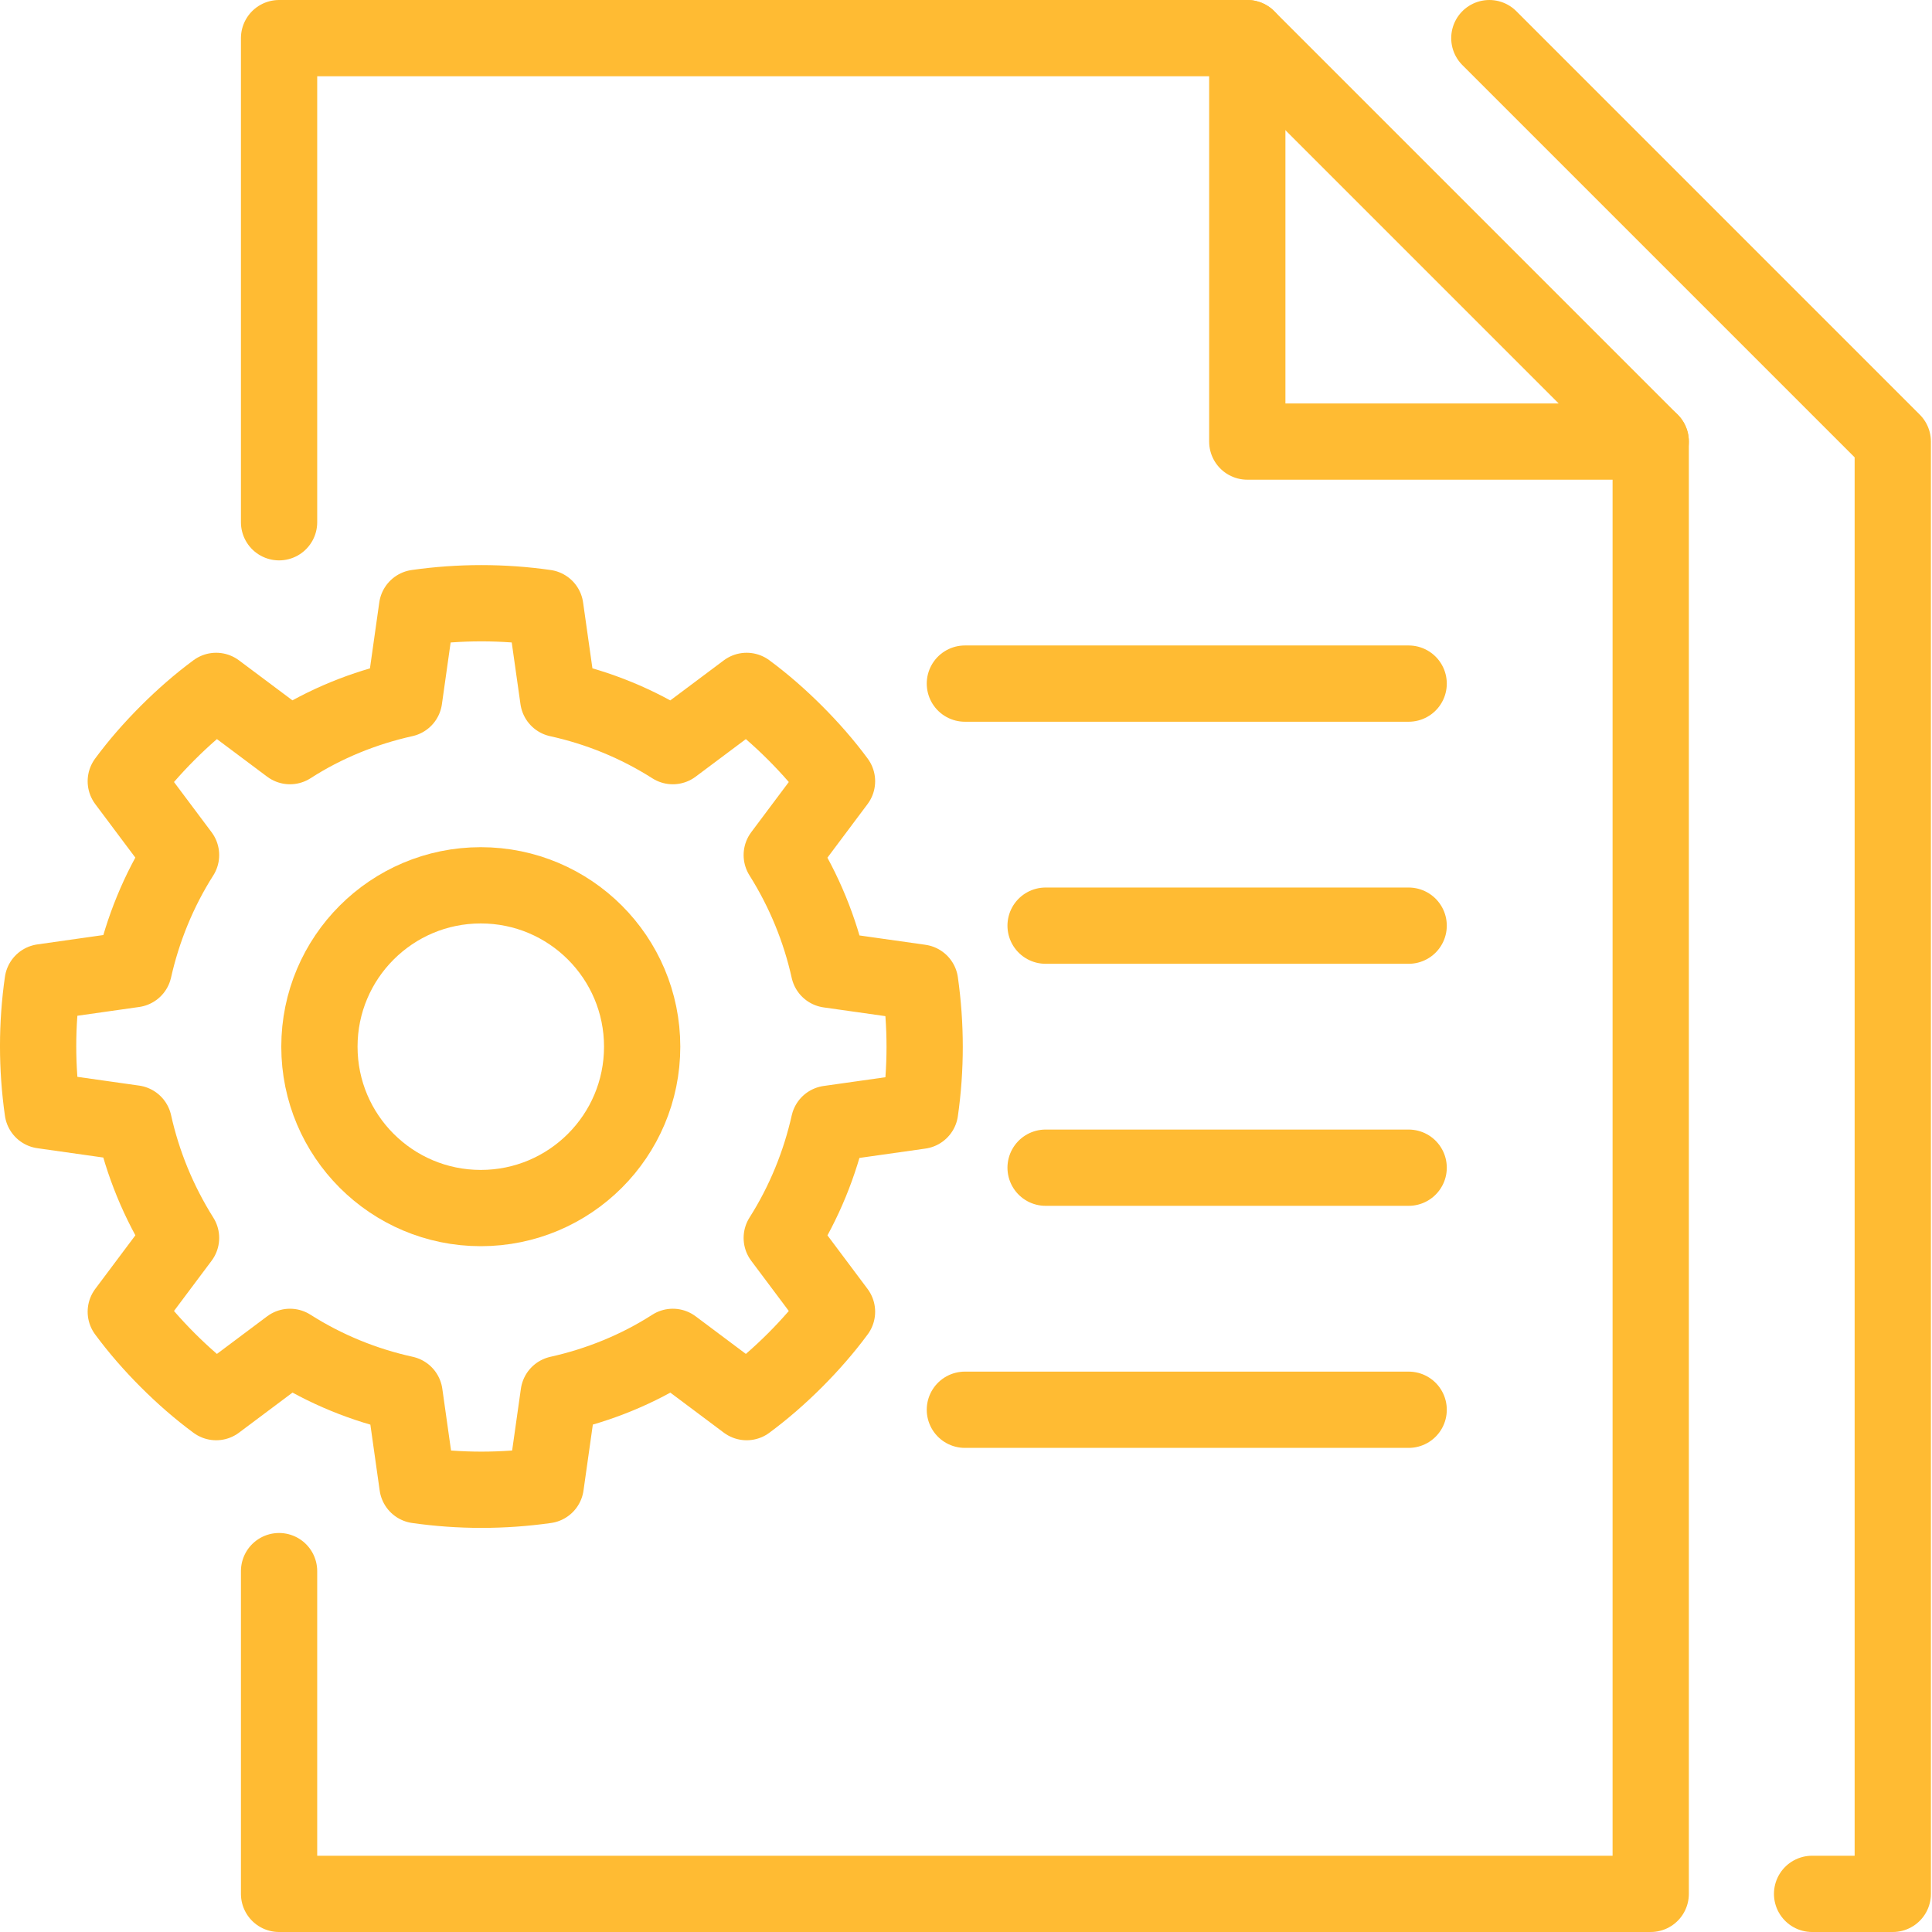
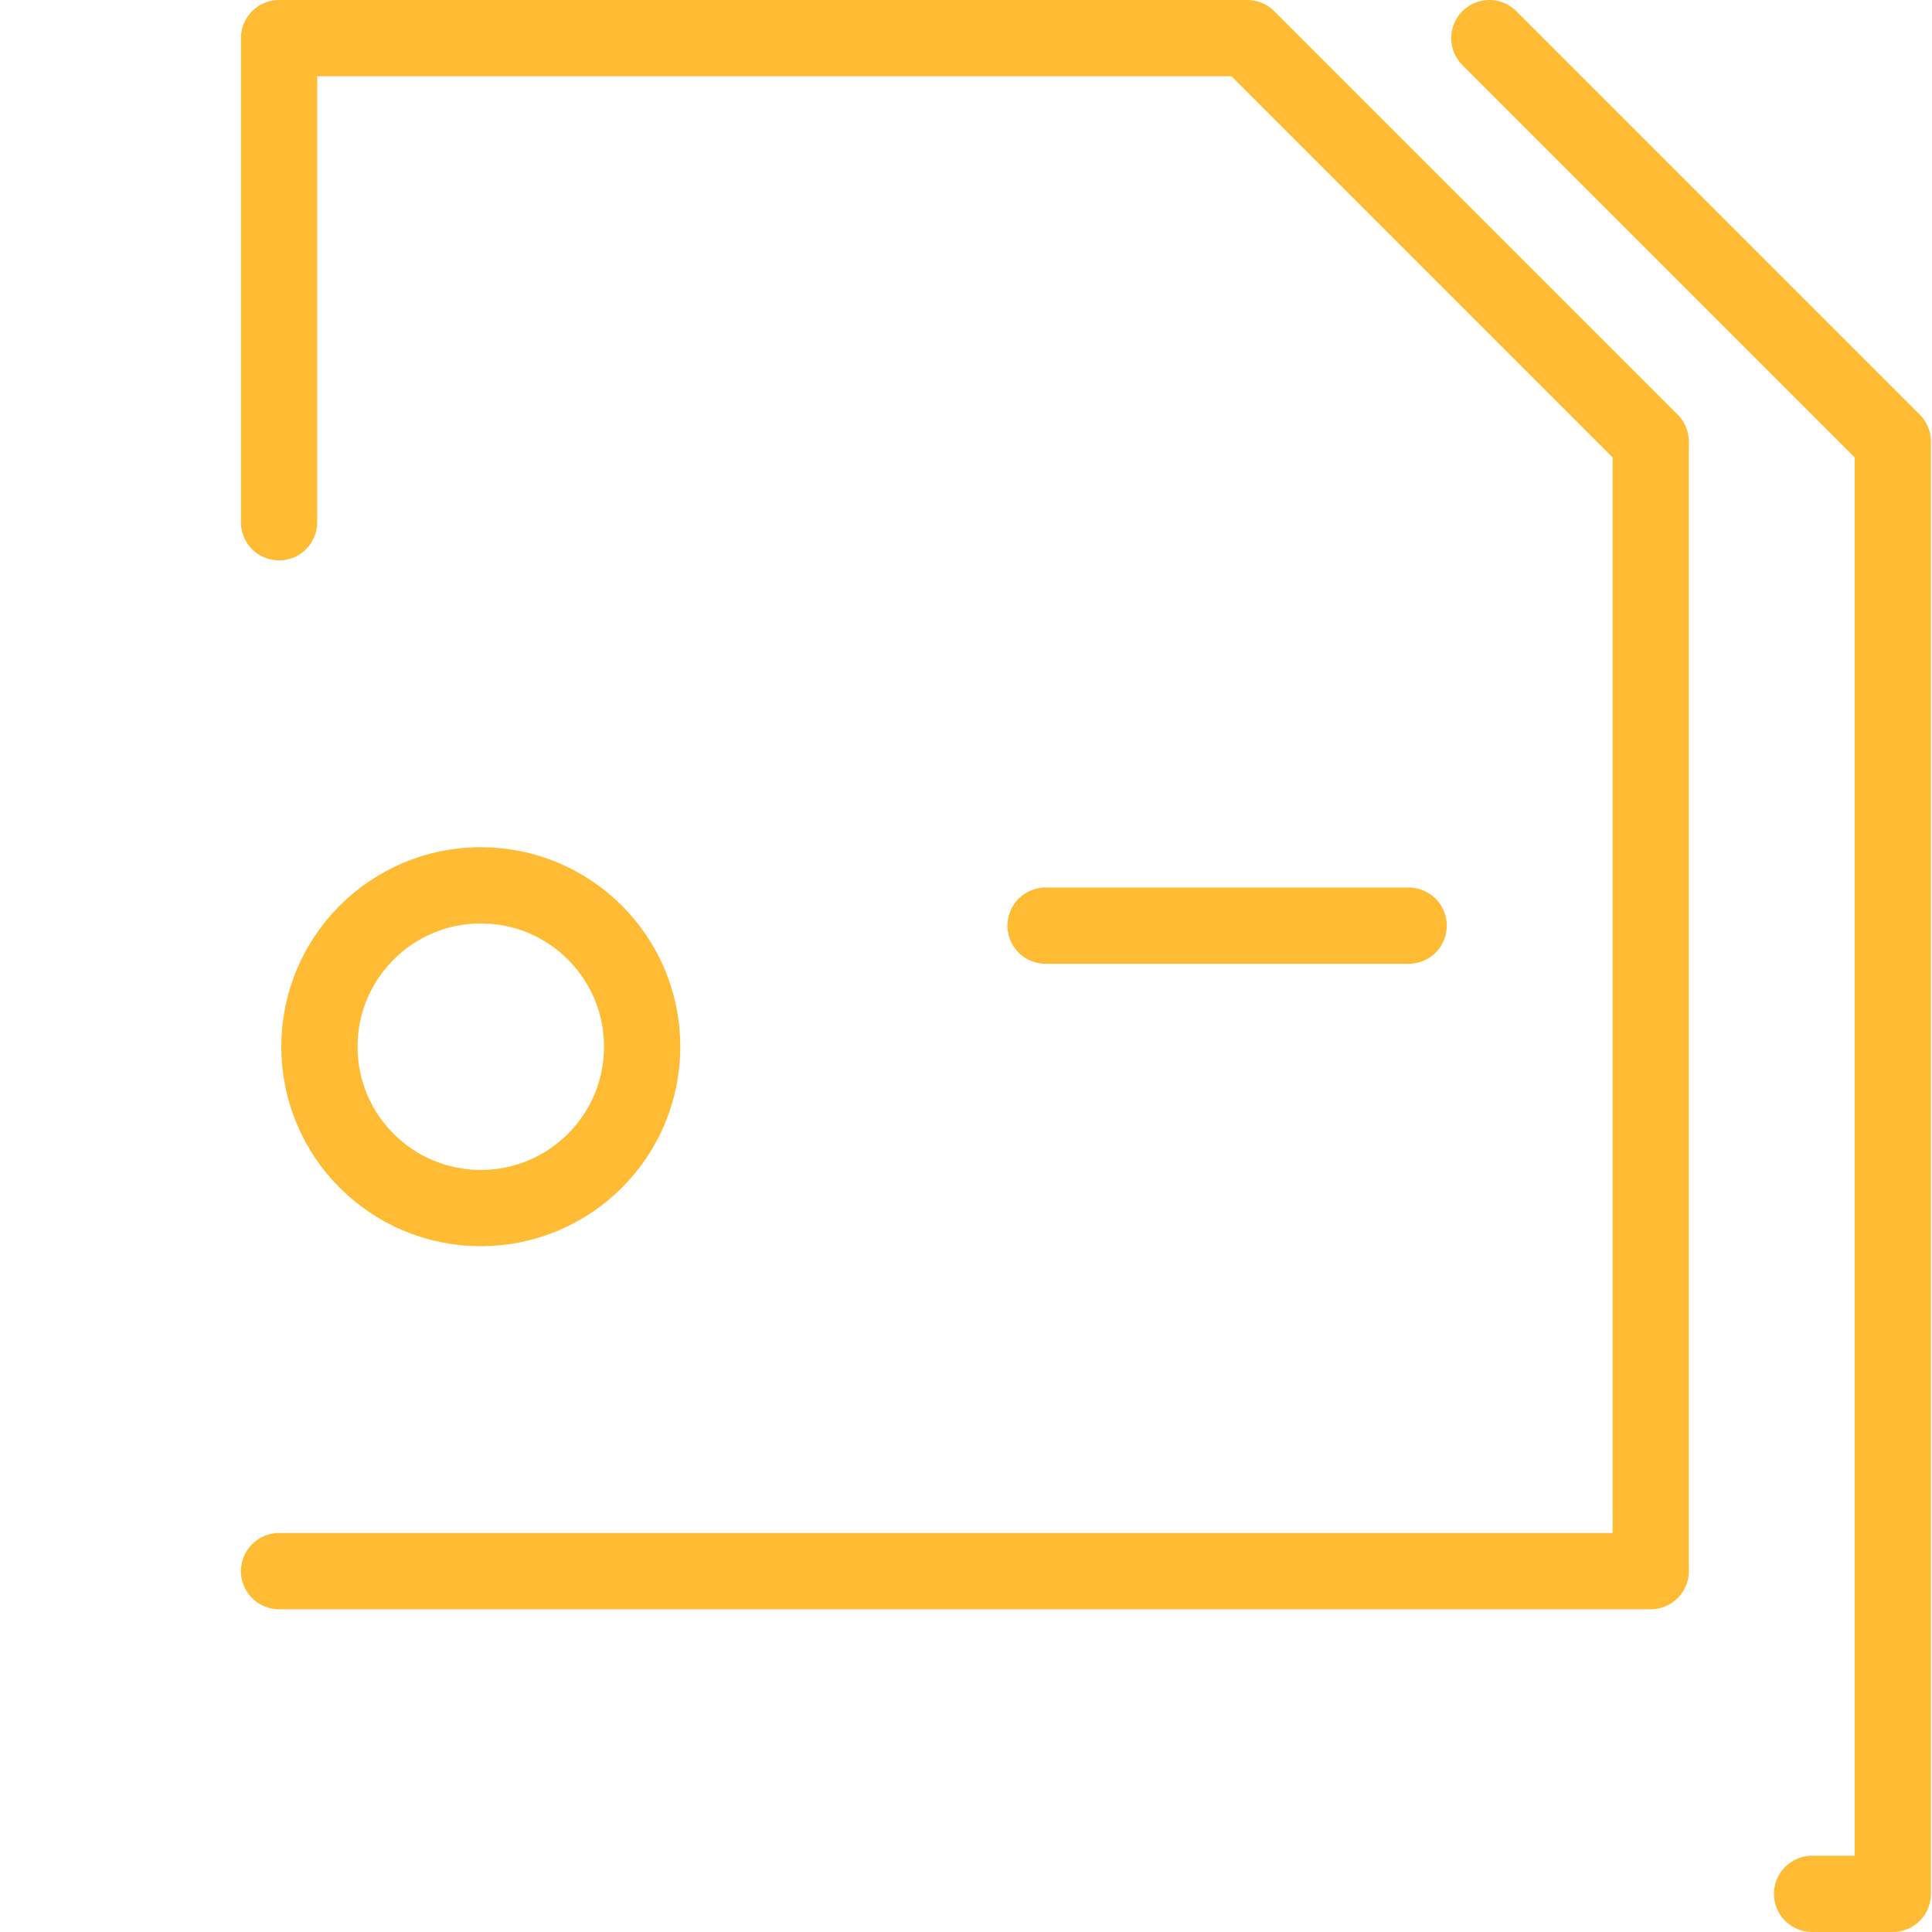
<svg xmlns="http://www.w3.org/2000/svg" width="76" height="76" viewBox="0 0 76 76" fill="none">
-   <path d="M49.065 1.5V17.37H64.935" stroke="#FFBB33" stroke-width="3" stroke-linecap="round" stroke-linejoin="round" />
-   <path d="M10.978 61.804V74.5H64.935V17.37L49.065 1.5H10.978V20.544" stroke="#FFBB33" stroke-width="3" stroke-linecap="round" stroke-linejoin="round" />
+   <path d="M10.978 61.804H64.935V17.37L49.065 1.5H10.978V20.544" stroke="#FFBB33" stroke-width="3" stroke-linecap="round" stroke-linejoin="round" />
  <path d="M71.283 74.5H74.457V17.37L58.587 1.5" stroke="#FFBB33" stroke-width="3" stroke-linecap="round" stroke-linejoin="round" />
  <path d="M18.913 47.522C22.419 47.522 25.261 44.68 25.261 41.174C25.261 37.668 22.419 34.826 18.913 34.826C15.407 34.826 12.565 37.668 12.565 41.174C12.565 44.68 15.407 47.522 18.913 47.522Z" stroke="#FFBB33" stroke-width="3" stroke-linejoin="round" />
-   <path d="M37.956 26.891H55.413" stroke="#FFBB33" stroke-width="3" stroke-linecap="round" stroke-linejoin="round" />
  <path d="M41.131 36.413H55.413" stroke="#FFBB33" stroke-width="3" stroke-linecap="round" stroke-linejoin="round" />
-   <path d="M41.131 45.934H55.413" stroke="#FFBB33" stroke-width="3" stroke-linecap="round" stroke-linejoin="round" />
-   <path d="M37.956 55.456H55.413" stroke="#FFBB33" stroke-width="3" stroke-linecap="round" stroke-linejoin="round" />
-   <path d="M36.195 43.697C36.433 42.031 36.433 40.333 36.195 38.651L32.608 38.143C32.259 36.572 31.64 35.048 30.752 33.636L32.926 30.732C32.434 30.065 31.878 29.432 31.276 28.829C30.672 28.226 30.037 27.67 29.371 27.178L26.467 29.351C25.07 28.462 23.547 27.843 21.96 27.494L21.452 23.908C19.786 23.67 18.088 23.67 16.405 23.908L15.898 27.494C14.326 27.843 12.787 28.462 11.407 29.351L8.503 27.178C7.836 27.67 7.201 28.226 6.598 28.829C5.995 29.432 5.44 30.065 4.948 30.732L7.122 33.636C6.233 35.033 5.614 36.572 5.265 38.127L1.679 38.636C1.44 40.302 1.44 41.999 1.679 43.682L5.265 44.19C5.614 45.761 6.233 47.284 7.122 48.697L4.948 51.601C5.44 52.267 5.995 52.903 6.598 53.506C7.201 54.109 7.836 54.664 8.503 55.156L11.407 52.982C12.803 53.87 14.326 54.489 15.914 54.838L16.421 58.425C18.088 58.663 19.786 58.663 21.468 58.425L21.976 54.838C23.547 54.489 25.086 53.87 26.467 52.982L29.371 55.156C30.037 54.664 30.672 54.109 31.276 53.506C31.878 52.903 32.434 52.267 32.926 51.601L30.752 48.697C31.64 47.3 32.259 45.761 32.608 44.205L36.195 43.697Z" stroke="#FFBB33" stroke-width="3" stroke-linejoin="round" />
</svg>